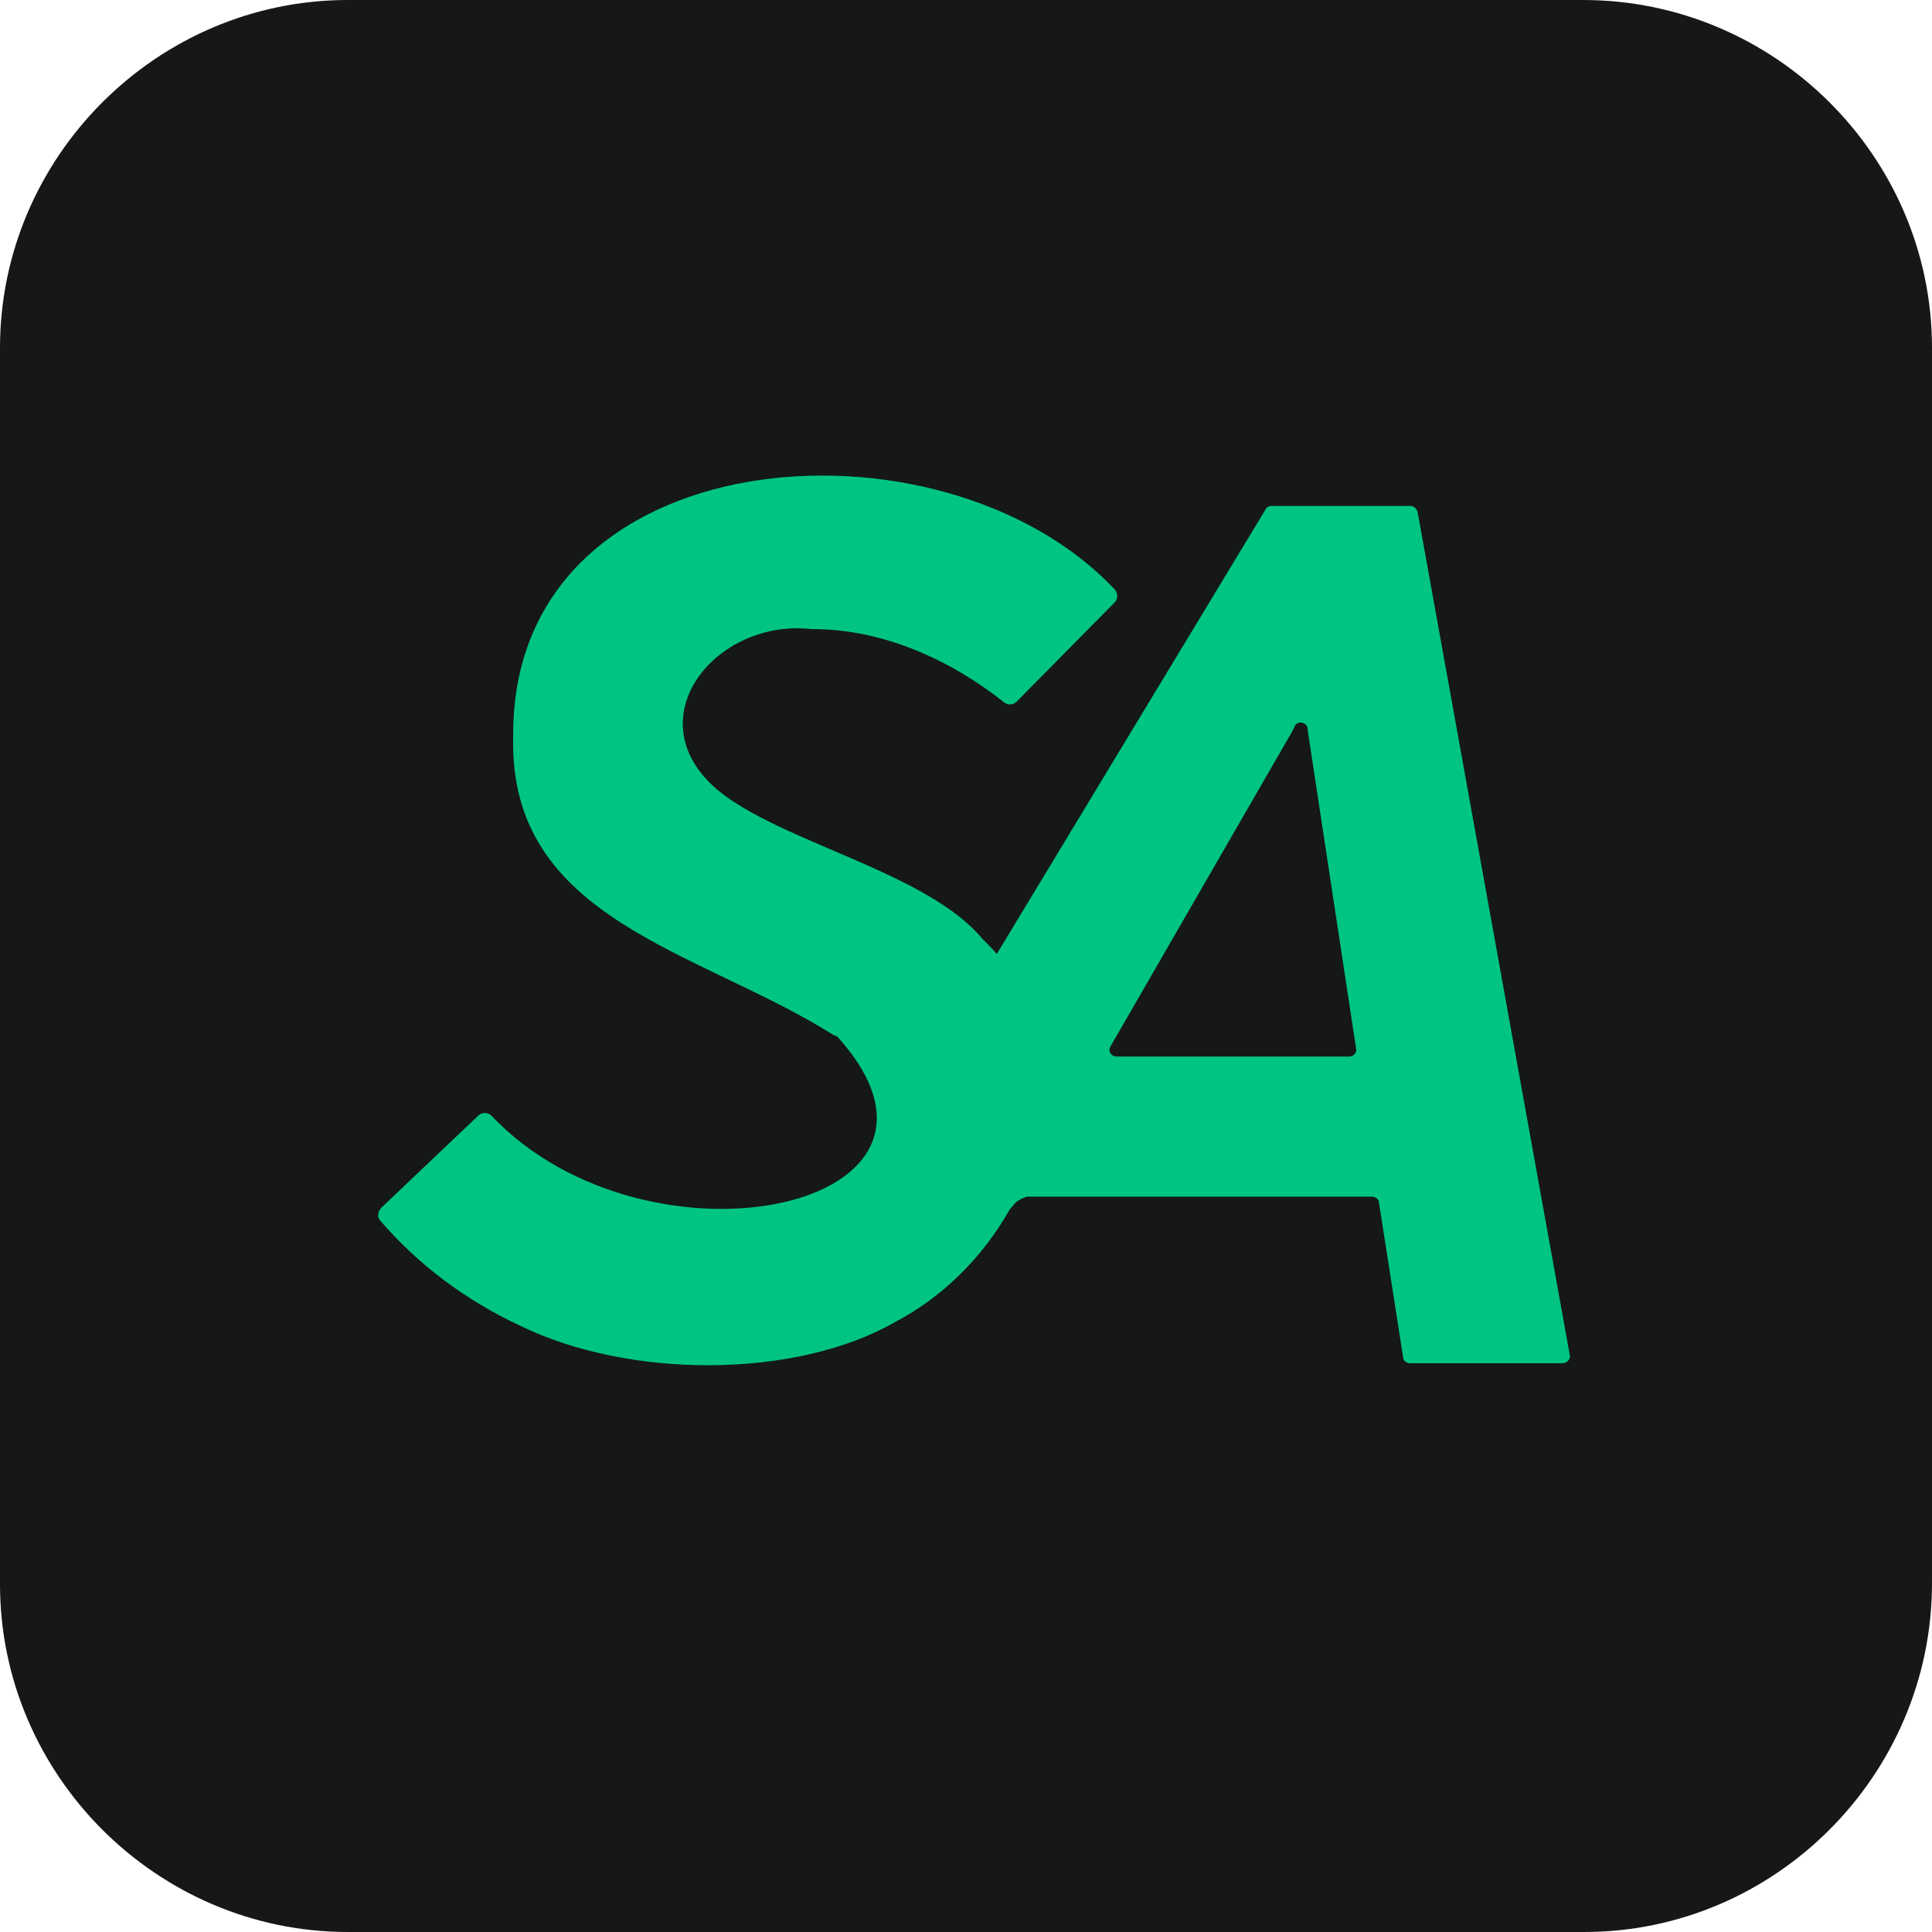
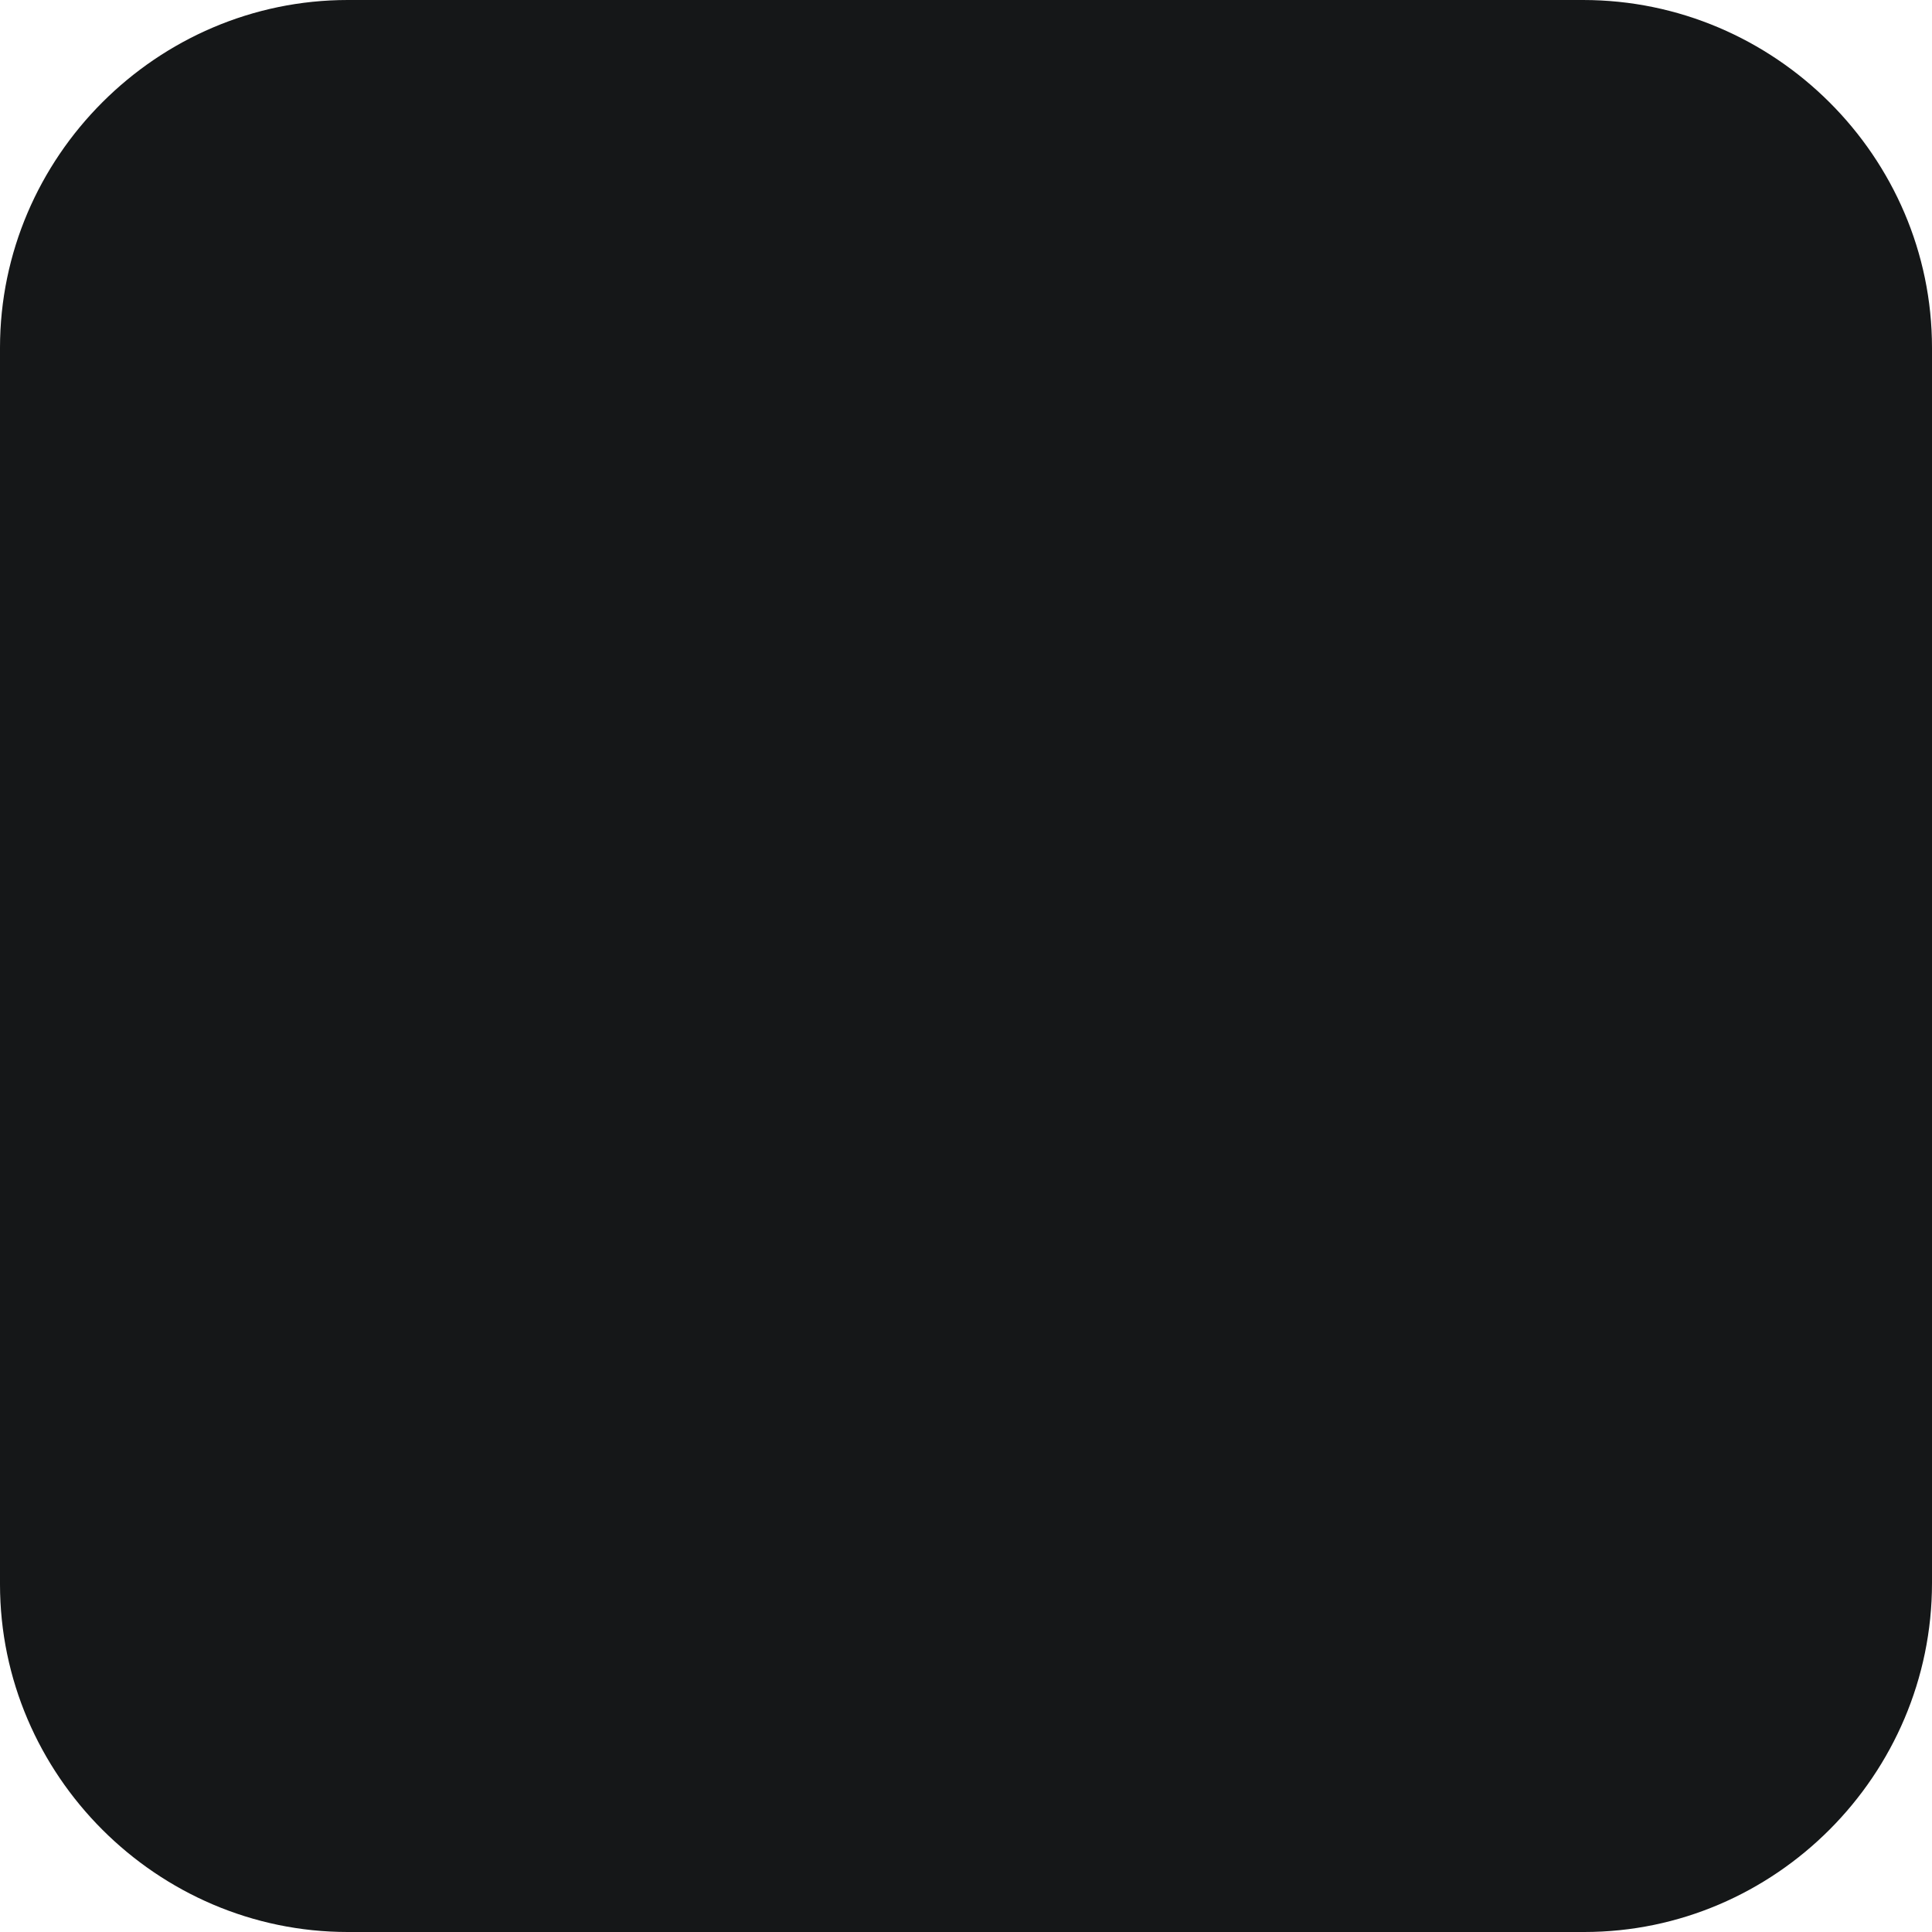
<svg xmlns="http://www.w3.org/2000/svg" version="1.1" id="Layer_1" x="0px" y="0px" viewBox="0 0 16 16" style="enable-background:new 0 0 16 16;" xml:space="preserve">
  <style type="text/css">
	.st0{fill:#151718;}
	.st1{fill:#00C483;}
</style>
  <path class="st0" d="M13.12,16H2.88C1.3,16,0,14.7,0,13.12V2.88C0,1.3,1.3,0,2.88,0h10.23C14.7,0,16,1.3,16,2.88v10.23  C16,14.7,14.7,16,13.12,16z" />
-   <path class="st1" d="M4.31,10.98c-0.45-0.21-0.84-0.5-1.16-0.87c-0.03-0.03-0.02-0.08,0.01-0.11l0.8-0.76  c0.03-0.03,0.08-0.03,0.11,0c1.3,1.37,4.16,0.77,2.86-0.66C6.91,8.58,6.91,8.57,6.9,8.57C5.79,7.87,4.21,7.62,4.25,6.1  C4.23,3.62,7.8,3.36,9.23,4.88c0.03,0.03,0.03,0.08,0,0.11L8.42,5.81c-0.03,0.03-0.07,0.03-0.1,0.01c-0.44-0.35-1-0.61-1.59-0.61  c0,0,0,0-0.01,0C5.93,5.12,5.25,5.95,5.94,6.54c0.53,0.44,1.74,0.68,2.2,1.24c0,0,0,0,0,0c0.99,0.94,0.42,2.57-0.73,3.17  C6.59,11.42,5.21,11.42,4.31,10.98z" />
-   <path class="st1" d="M12.94,11.29h-1.26c-0.03,0-0.06-0.02-0.06-0.05l-0.2-1.28c0-0.03-0.03-0.05-0.06-0.05H8.51  c-0.02,0-0.08,0.03-0.1,0.05l-0.6,0.7c-0.01,0.02-0.25,0.15-0.55,0.3l-0.95,0.3c-0.05,0-0.07-0.02-0.05-0.06l4.22-6.98  c0.01-0.02,0.03-0.03,0.05-0.03h1.15c0.03,0,0.05,0.02,0.06,0.05L13,11.22C13.01,11.25,12.98,11.29,12.94,11.29z M10.7,6.06  L9.2,8.66C9.17,8.7,9.2,8.75,9.25,8.75h1.92c0.04,0,0.07-0.03,0.06-0.07l-0.4-2.63c0,0,0,0,0-0.01l0,0c0-0.06-0.09-0.08-0.11-0.02  L10.7,6.06C10.7,6.05,10.7,6.05,10.7,6.06z" />
  <g>
</g>
  <g>
</g>
  <g>
</g>
  <g>
</g>
  <g>
</g>
  <g>
</g>
  <g>
</g>
  <g>
</g>
  <g>
</g>
  <g>
</g>
  <g>
</g>
</svg>